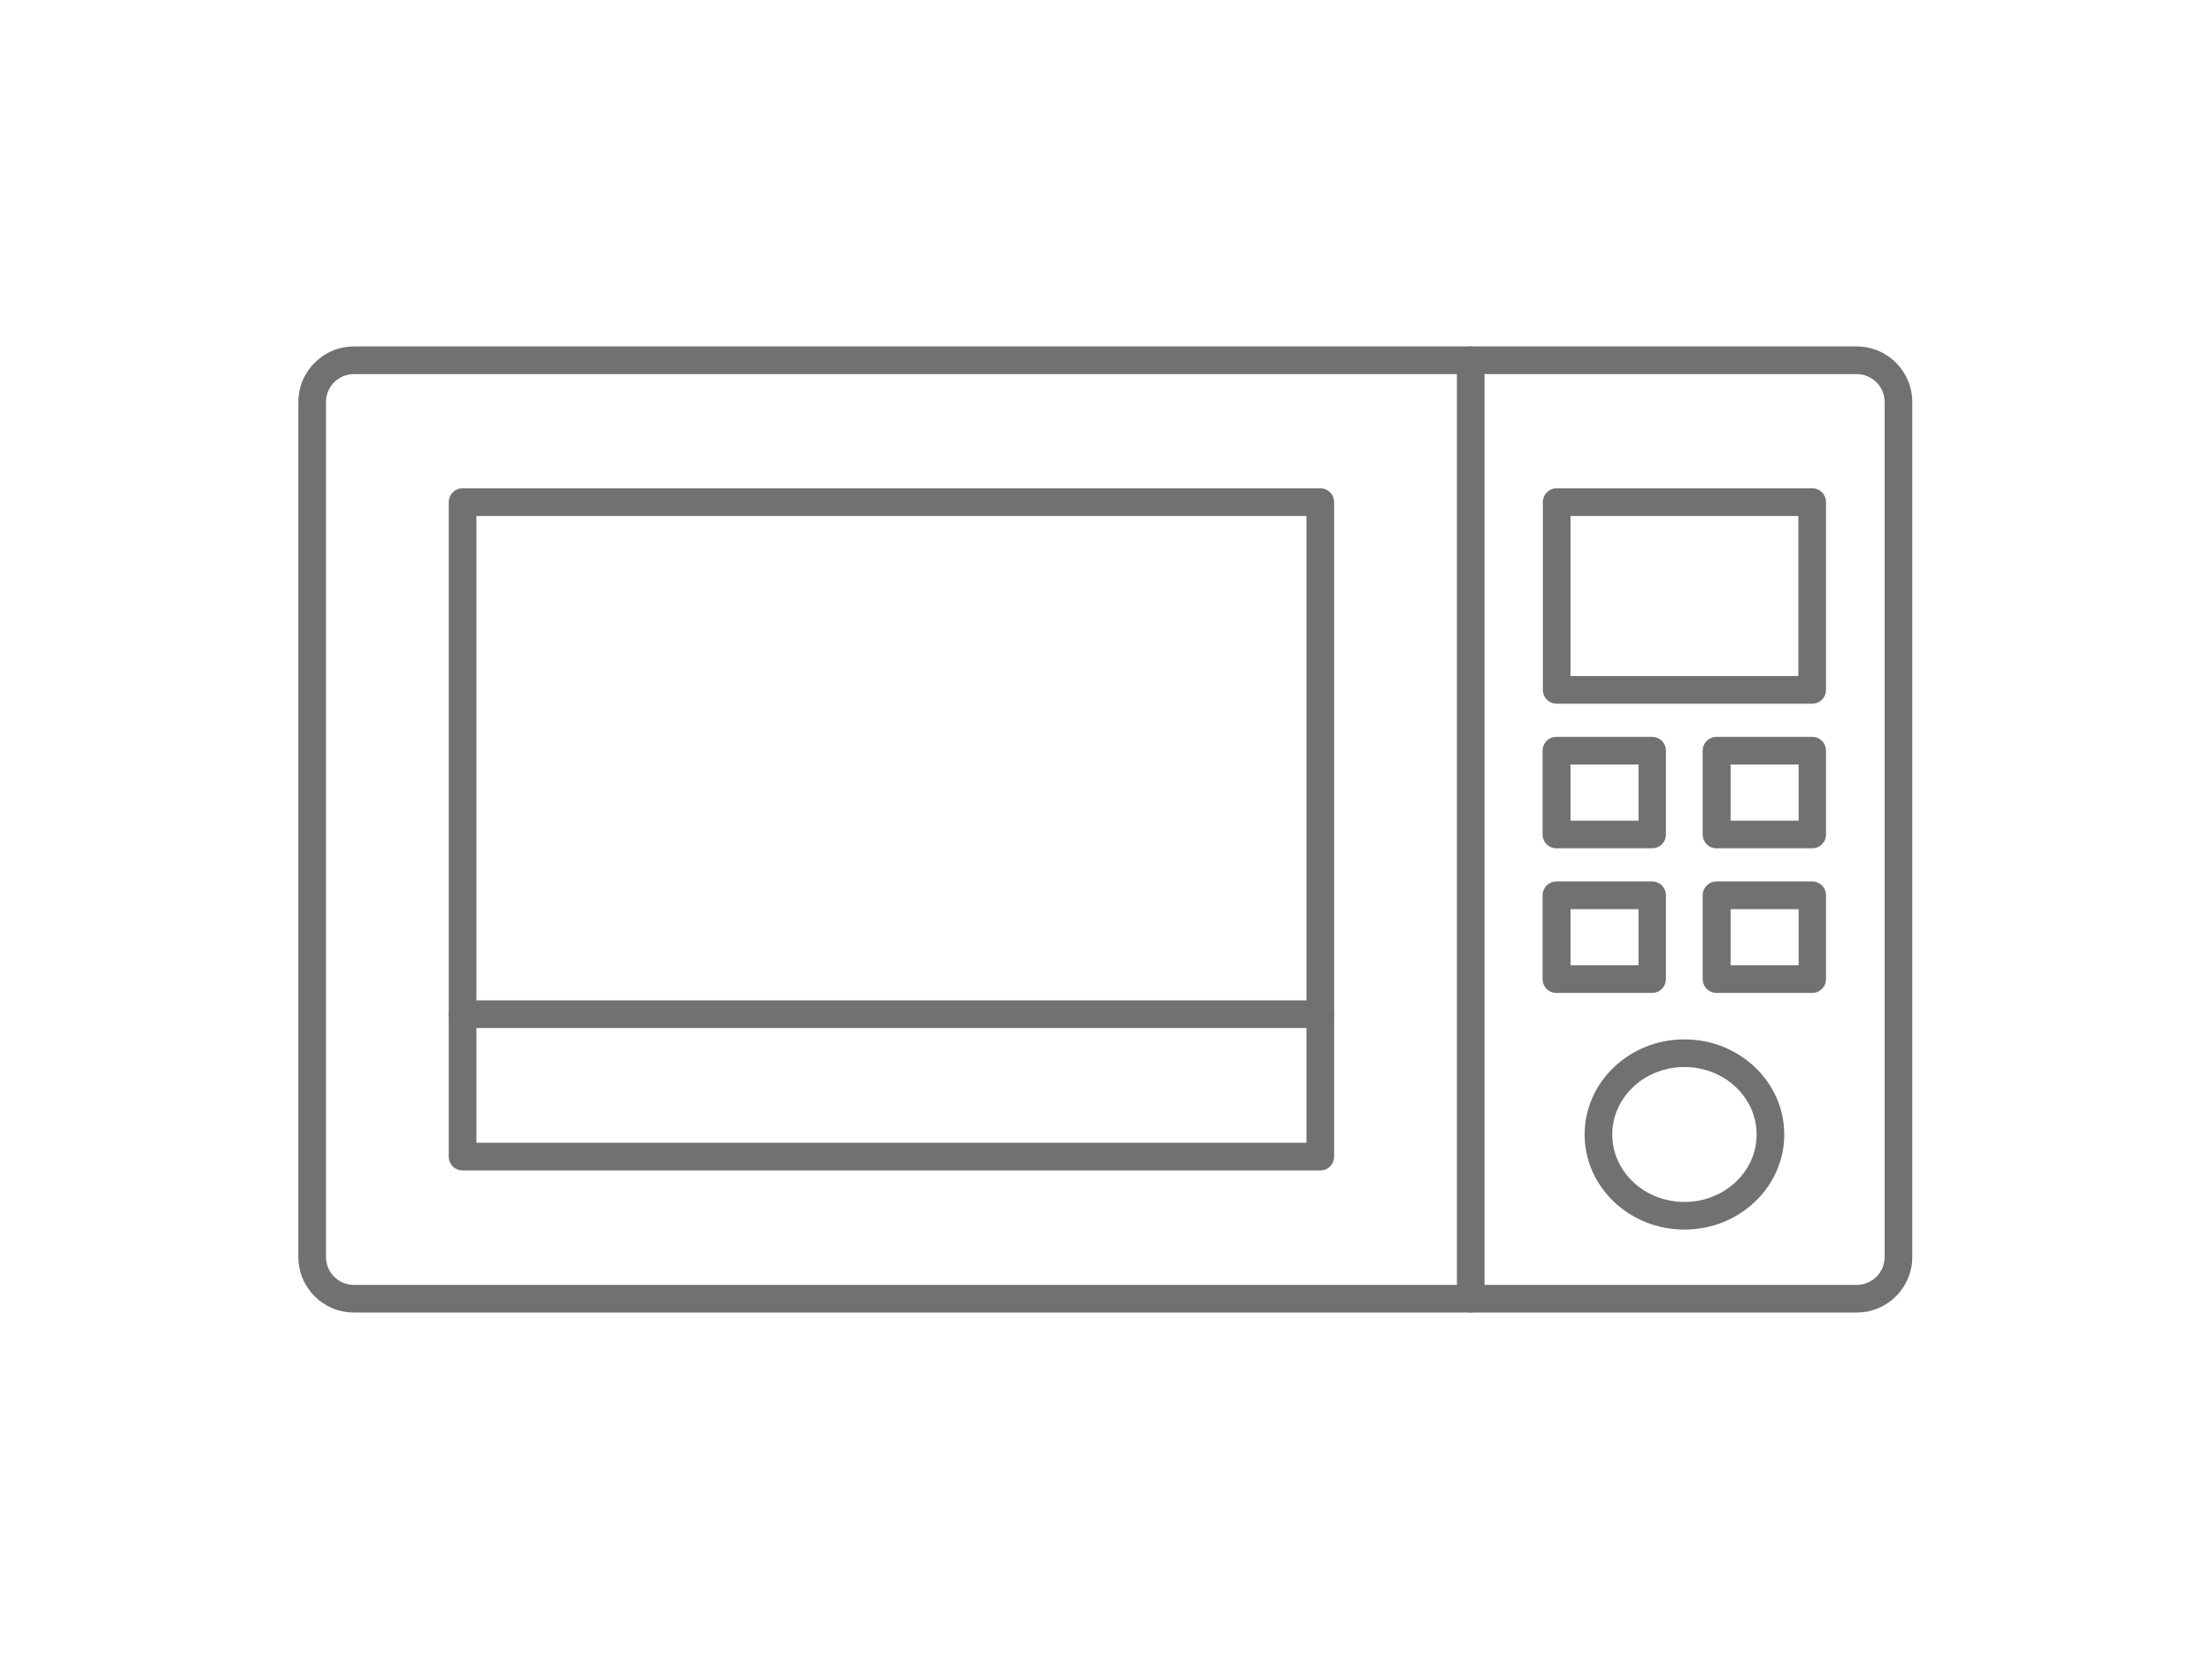
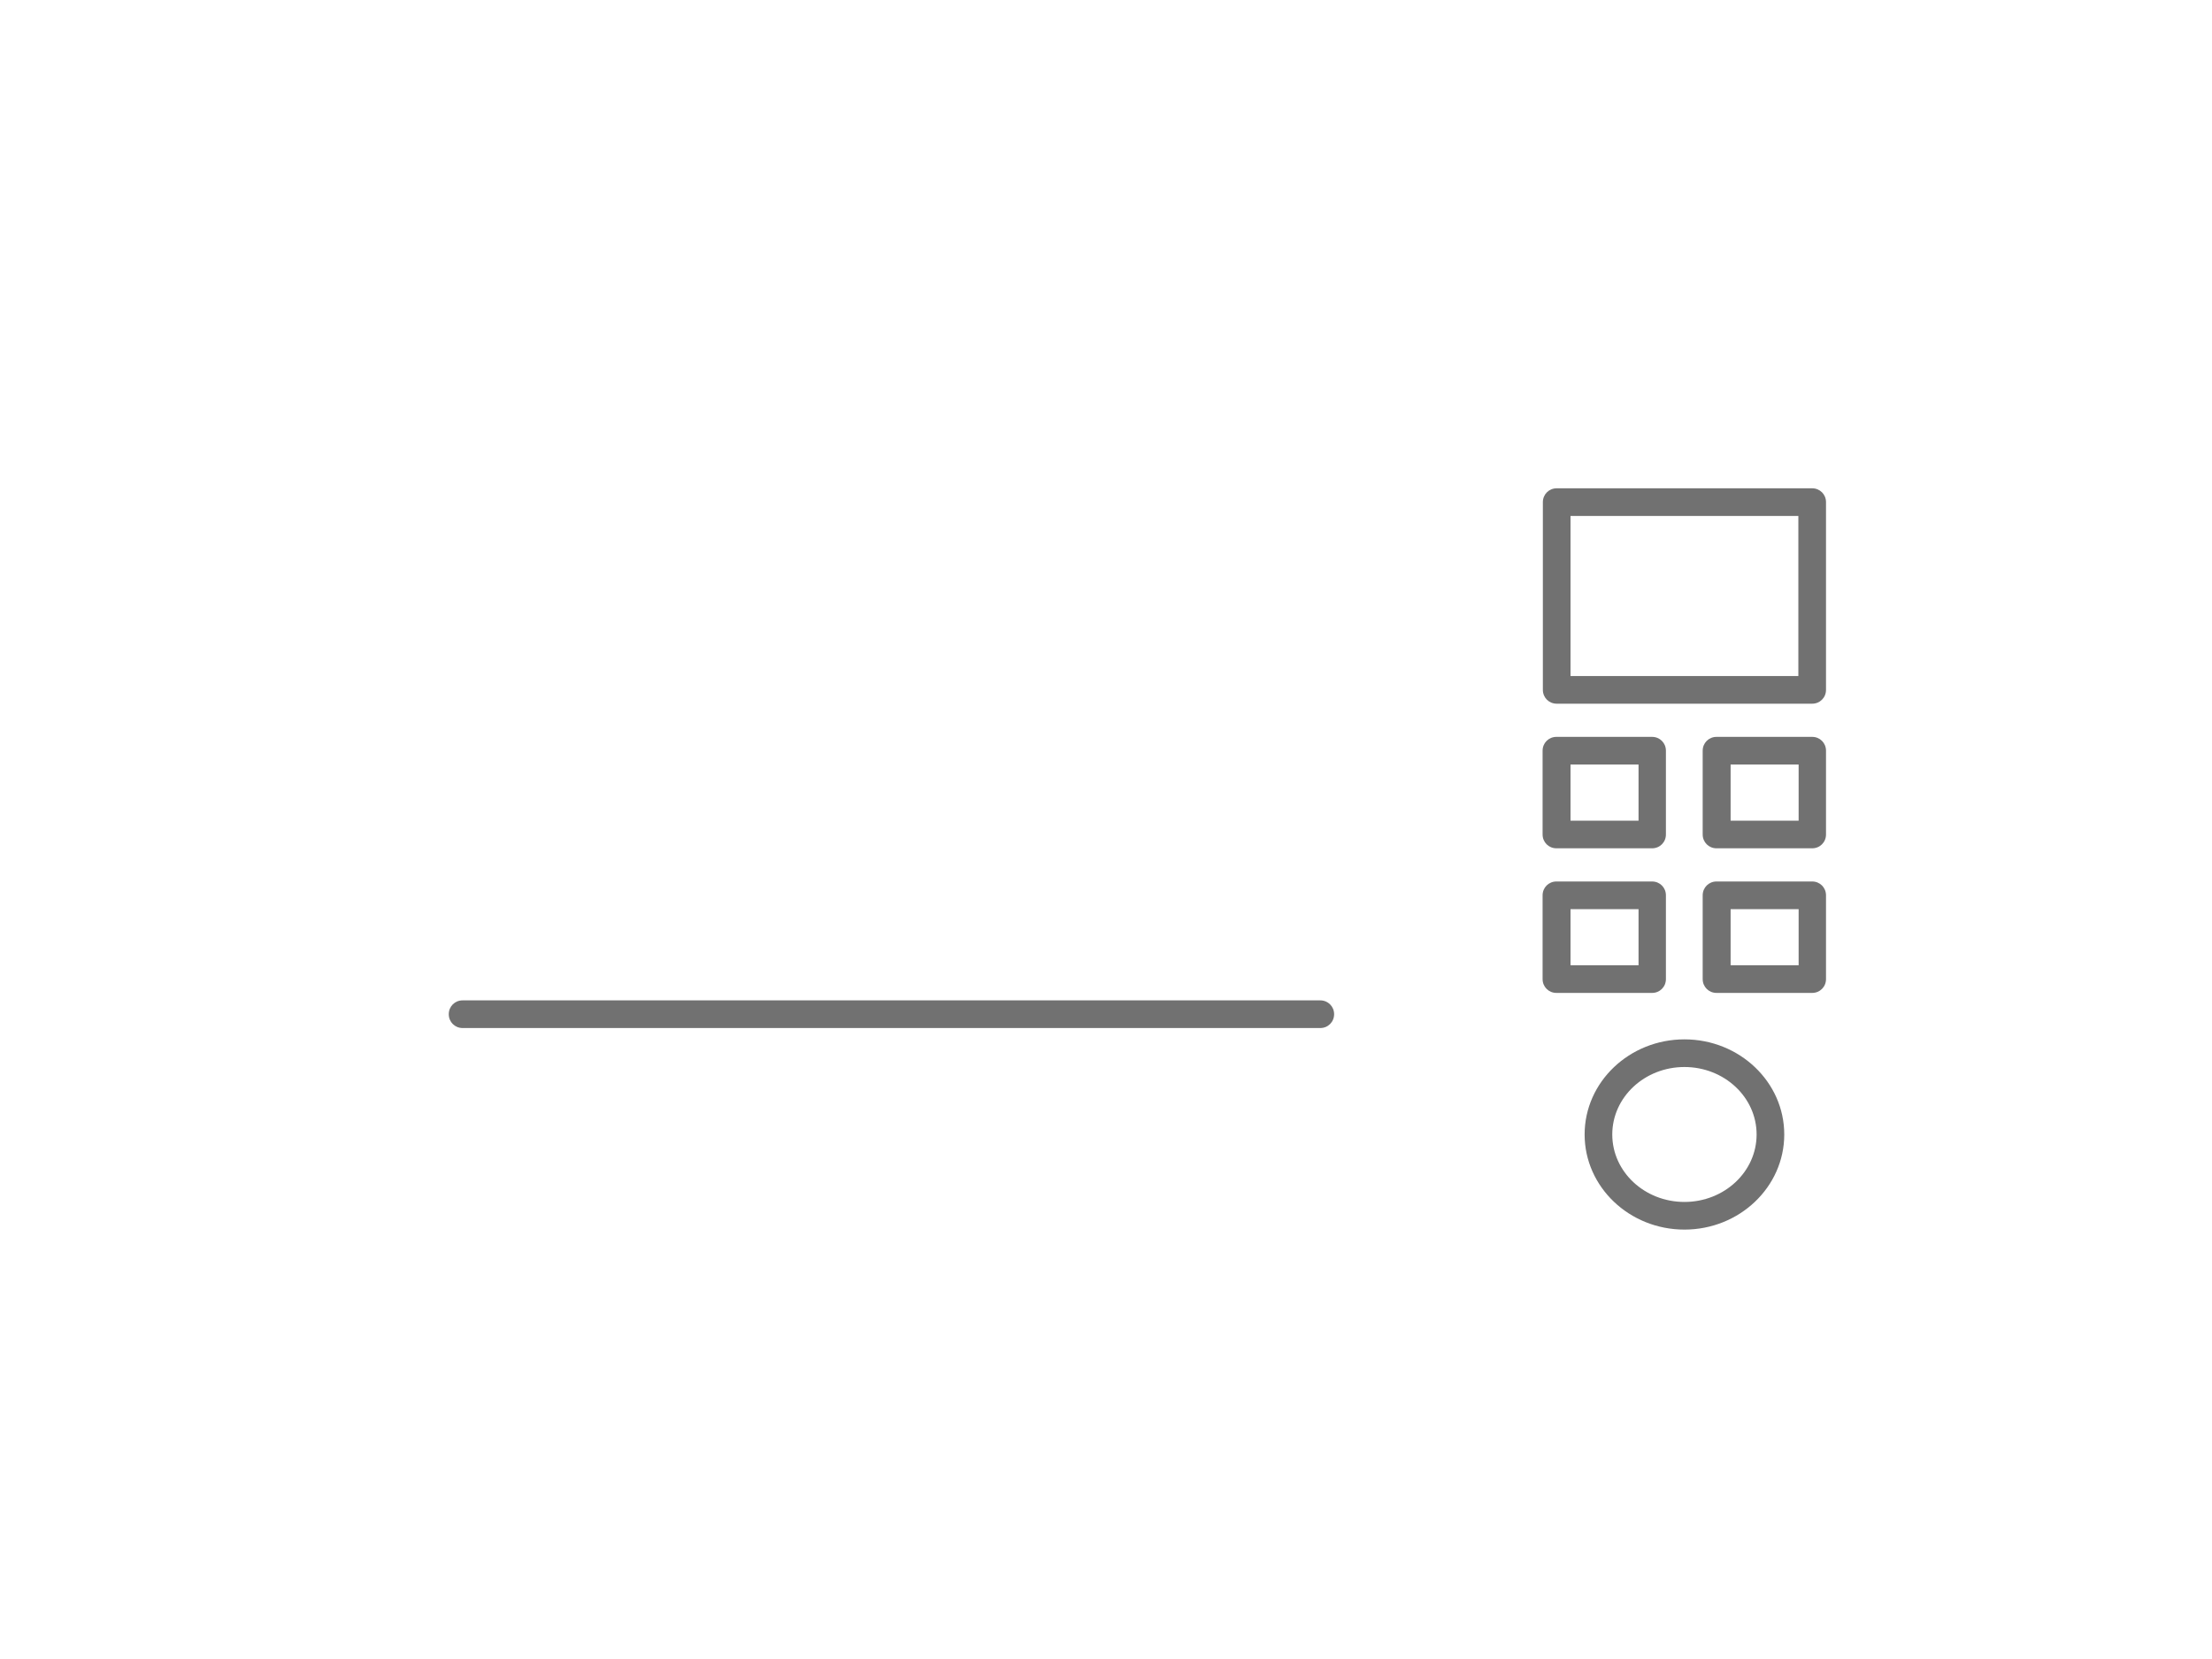
<svg xmlns="http://www.w3.org/2000/svg" id="_レイヤー_2" data-name="レイヤー 2" viewBox="0 0 80 60">
  <defs>
    <style>
      .cls-1 {
        fill: #717171;
      }

      .cls-1, .cls-2 {
        stroke-width: 0px;
      }

      .cls-2 {
        fill: none;
        opacity: .2;
      }
    </style>
  </defs>
  <g id="icon">
    <g>
      <g>
-         <path class="cls-1" d="M67.14,47.47H12.8c-1.11,0-2.01-.9-2.01-2.01V14.54c0-1.11.9-2.01,2.01-2.01h54.35c1.11,0,2.01.9,2.01,2.01v30.92c0,1.11-.9,2.01-2.01,2.01ZM12.8,13.53c-.56,0-1.01.45-1.01,1.01v30.92c0,.56.45,1.01,1.01,1.01h54.35c.56,0,1.01-.45,1.01-1.01V14.54c0-.56-.45-1.01-1.01-1.01H12.8Z" />
-         <path class="cls-1" d="M47.75,42.33h-31.02c-.28,0-.5-.22-.5-.5v-23.67c0-.28.22-.5.5-.5h31.02c.28,0,.5.22.5.5v23.67c0,.28-.22.5-.5.5ZM17.23,41.33h30.02v-22.67h-30.02v22.67Z" />
        <path class="cls-1" d="M65.54,25.45h-9.24c-.28,0-.5-.22-.5-.5v-6.79c0-.28.22-.5.5-.5h9.24c.28,0,.5.22.5.5v6.79c0,.28-.22.5-.5.5ZM56.8,24.45h8.24v-5.79h-8.24v5.79Z" />
        <path class="cls-1" d="M59.75,30.68h-3.46c-.28,0-.5-.22-.5-.5v-3.03c0-.28.22-.5.5-.5h3.46c.28,0,.5.22.5.5v3.03c0,.28-.22.5-.5.5ZM56.8,29.68h2.46v-2.03h-2.46v2.03Z" />
        <path class="cls-1" d="M65.54,30.68h-3.46c-.28,0-.5-.22-.5-.5v-3.03c0-.28.22-.5.5-.5h3.46c.28,0,.5.22.5.5v3.03c0,.28-.22.5-.5.5ZM62.59,29.68h2.46v-2.03h-2.46v2.03Z" />
        <path class="cls-1" d="M59.75,35.91h-3.46c-.28,0-.5-.22-.5-.5v-3.03c0-.28.22-.5.5-.5h3.46c.28,0,.5.22.5.5v3.03c0,.28-.22.5-.5.5ZM56.8,34.91h2.46v-2.03h-2.46v2.03Z" />
        <path class="cls-1" d="M65.54,35.91h-3.46c-.28,0-.5-.22-.5-.5v-3.03c0-.28.22-.5.5-.5h3.46c.28,0,.5.22.5.5v3.03c0,.28-.22.5-.5.5ZM62.59,34.91h2.46v-2.03h-2.46v2.03Z" />
-         <path class="cls-1" d="M53.19,47.47c-.28,0-.5-.22-.5-.5V13.03c0-.28.22-.5.5-.5s.5.22.5.5v33.94c0,.28-.22.5-.5.5Z" />
        <path class="cls-1" d="M60.92,44.47c-1.99,0-3.61-1.54-3.61-3.44s1.62-3.44,3.61-3.44,3.61,1.54,3.61,3.44-1.62,3.44-3.61,3.44ZM60.92,38.59c-1.44,0-2.61,1.09-2.61,2.44s1.17,2.44,2.61,2.44,2.61-1.09,2.61-2.44-1.17-2.44-2.61-2.44Z" />
        <path class="cls-1" d="M47.75,37.18h-31.02c-.28,0-.5-.22-.5-.5s.22-.5.5-.5h31.02c.28,0,.5.22.5.5s-.22.5-.5.5Z" />
      </g>
      <rect class="cls-2" width="80" height="60" />
    </g>
  </g>
</svg>